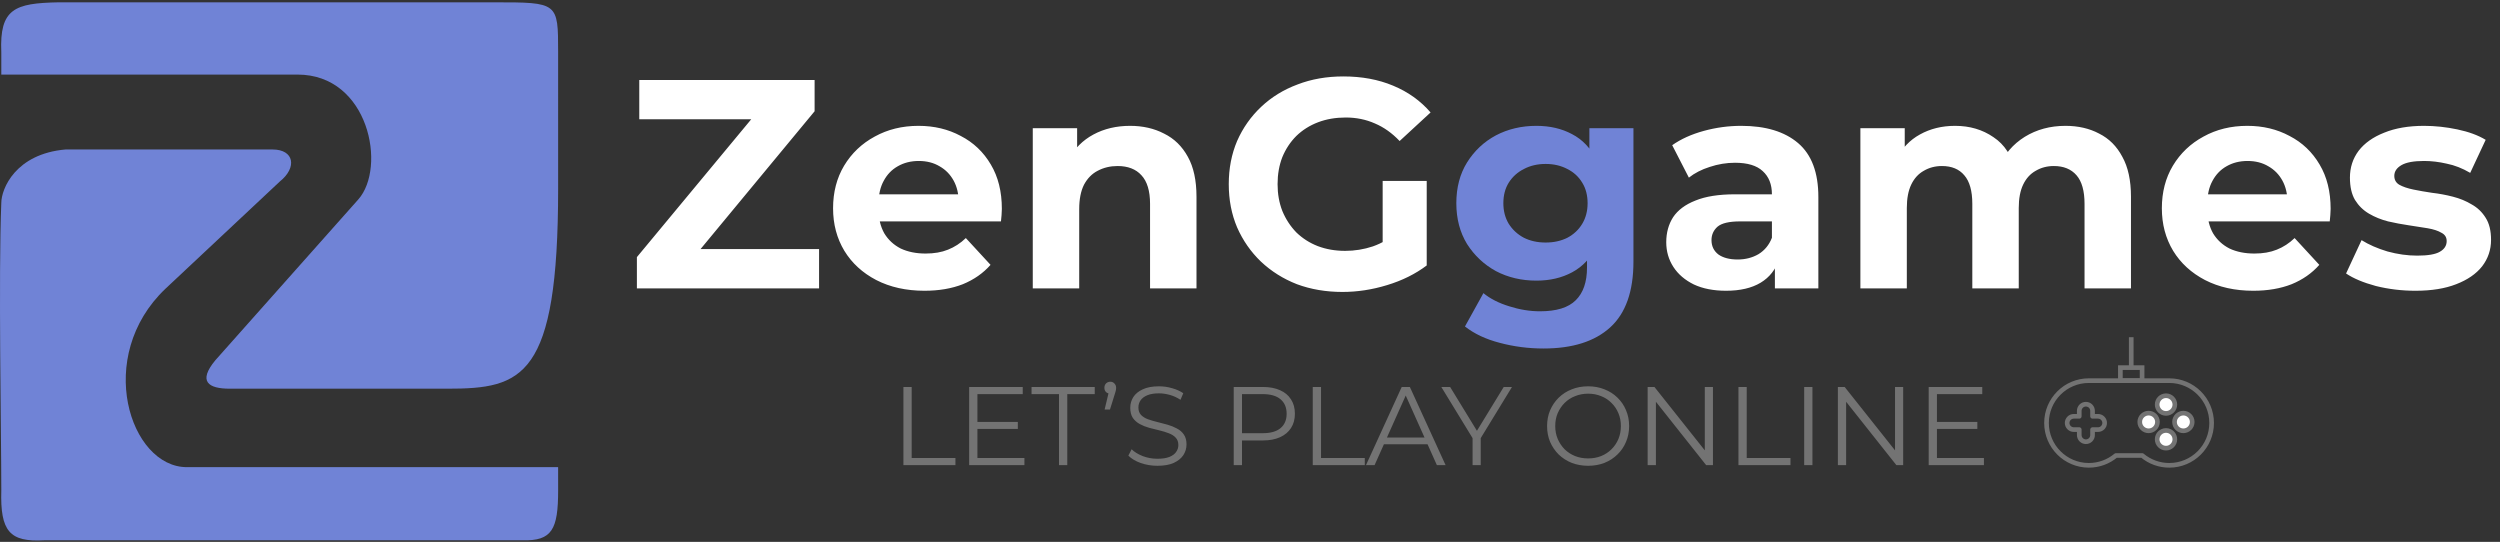
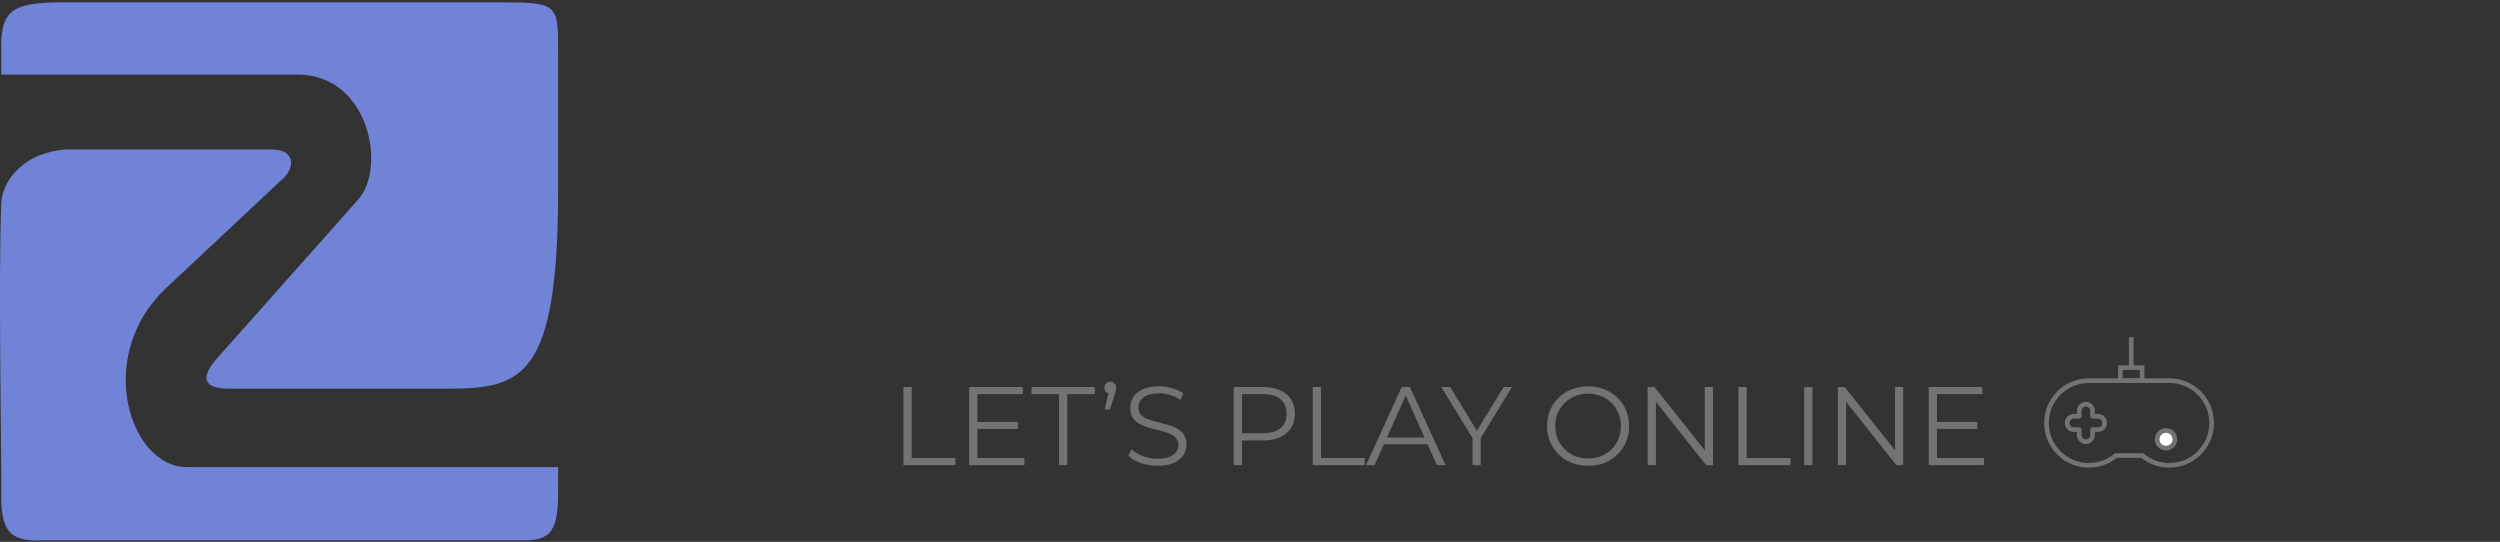
<svg xmlns="http://www.w3.org/2000/svg" width="1075" height="233" viewBox="0 0 1075 233" fill="none">
  <rect x="0" y="0" width="1075" height="233" fill="#333333" stroke="none" />
-   <path d="M273.864 124V110.56L329.288 43.744L331.848 51.296H274.888V34.4H350.28V47.84L294.984 114.656L292.424 107.104H352.2V124H273.864ZM397.517 125.024C389.666 125.024 382.754 123.488 376.781 120.416C370.893 117.344 366.328 113.163 363.085 107.872C359.842 102.496 358.221 96.395 358.221 89.568C358.221 82.656 359.8 76.555 362.957 71.264C366.2 65.888 370.594 61.707 376.141 58.72C381.688 55.648 387.96 54.112 394.957 54.112C401.698 54.112 407.757 55.563 413.133 58.464C418.594 61.28 422.904 65.376 426.061 70.752C429.218 76.043 430.797 82.4 430.797 89.824C430.797 90.592 430.754 91.488 430.669 92.512C430.584 93.451 430.498 94.347 430.413 95.2H374.477V83.552H419.917L412.237 87.008C412.237 83.424 411.512 80.309 410.061 77.664C408.61 75.019 406.605 72.971 404.045 71.52C401.485 69.984 398.498 69.216 395.085 69.216C391.672 69.216 388.642 69.984 385.997 71.52C383.437 72.971 381.432 75.061 379.981 77.792C378.53 80.437 377.805 83.595 377.805 87.264V90.336C377.805 94.091 378.616 97.419 380.237 100.32C381.944 103.136 384.29 105.312 387.277 106.848C390.349 108.299 393.933 109.024 398.029 109.024C401.698 109.024 404.898 108.469 407.629 107.36C410.445 106.251 413.005 104.587 415.309 102.368L425.933 113.888C422.776 117.472 418.808 120.245 414.029 122.208C409.25 124.085 403.746 125.024 397.517 125.024ZM485.947 54.112C491.408 54.112 496.272 55.221 500.539 57.44C504.891 59.573 508.304 62.901 510.779 67.424C513.254 71.861 514.491 77.579 514.491 84.576V124H494.523V87.648C494.523 82.101 493.286 78.005 490.811 75.36C488.422 72.715 485.008 71.392 480.571 71.392C477.414 71.392 474.555 72.075 471.995 73.44C469.52 74.72 467.558 76.725 466.107 79.456C464.742 82.187 464.059 85.685 464.059 89.952V124H444.091V55.136H463.163V74.208L459.579 68.448C462.054 63.84 465.595 60.299 470.203 57.824C474.811 55.349 480.059 54.112 485.947 54.112ZM577.263 125.536C570.18 125.536 563.652 124.427 557.679 122.208C551.791 119.904 546.628 116.661 542.191 112.48C537.839 108.299 534.426 103.392 531.951 97.76C529.562 92.128 528.367 85.941 528.367 79.2C528.367 72.459 529.562 66.272 531.951 60.64C534.426 55.008 537.882 50.101 542.319 45.92C546.756 41.739 551.962 38.539 557.935 36.32C563.908 34.016 570.479 32.864 577.647 32.864C585.583 32.864 592.708 34.187 599.023 36.832C605.423 39.477 610.799 43.317 615.151 48.352L601.839 60.64C598.596 57.227 595.055 54.709 591.215 53.088C587.375 51.381 583.194 50.528 578.671 50.528C574.319 50.528 570.351 51.211 566.767 52.576C563.183 53.941 560.068 55.904 557.423 58.464C554.863 61.024 552.858 64.053 551.407 67.552C550.042 71.051 549.359 74.933 549.359 79.2C549.359 83.381 550.042 87.221 551.407 90.72C552.858 94.219 554.863 97.291 557.423 99.936C560.068 102.496 563.14 104.459 566.639 105.824C570.223 107.189 574.148 107.872 578.415 107.872C582.511 107.872 586.479 107.232 590.319 105.952C594.244 104.587 598.042 102.325 601.711 99.168L613.487 114.144C608.623 117.813 602.948 120.629 596.463 122.592C590.063 124.555 583.663 125.536 577.263 125.536ZM594.543 111.456V77.792H613.487V114.144L594.543 111.456ZM763.206 124V110.56L761.926 107.616V83.552C761.926 79.285 760.603 75.957 757.958 73.568C755.398 71.179 751.43 69.984 746.054 69.984C742.385 69.984 738.758 70.581 735.174 71.776C731.675 72.885 728.689 74.421 726.214 76.384L719.046 62.432C722.801 59.787 727.323 57.739 732.614 56.288C737.905 54.837 743.281 54.112 748.742 54.112C759.238 54.112 767.387 56.587 773.19 61.536C778.993 66.485 781.894 74.208 781.894 84.704V124H763.206ZM742.214 125.024C736.838 125.024 732.23 124.128 728.39 122.336C724.55 120.459 721.606 117.941 719.558 114.784C717.51 111.627 716.486 108.085 716.486 104.16C716.486 100.064 717.467 96.48 719.43 93.408C721.478 90.336 724.678 87.947 729.03 86.24C733.382 84.448 739.057 83.552 746.054 83.552H764.358V95.2H748.23C743.537 95.2 740.294 95.968 738.502 97.504C736.795 99.04 735.942 100.96 735.942 103.264C735.942 105.824 736.923 107.872 738.886 109.408C740.934 110.859 743.707 111.584 747.206 111.584C750.534 111.584 753.521 110.816 756.166 109.28C758.811 107.659 760.731 105.312 761.926 102.24L764.998 111.456C763.547 115.893 760.902 119.264 757.062 121.568C753.222 123.872 748.273 125.024 742.214 125.024ZM888.158 54.112C893.619 54.112 898.441 55.221 902.622 57.44C906.889 59.573 910.217 62.901 912.606 67.424C915.081 71.861 916.318 77.579 916.318 84.576V124H896.35V87.648C896.35 82.101 895.198 78.005 892.894 75.36C890.59 72.715 887.347 71.392 883.166 71.392C880.265 71.392 877.662 72.075 875.358 73.44C873.054 74.72 871.262 76.683 869.982 79.328C868.702 81.973 868.062 85.344 868.062 89.44V124H848.094V87.648C848.094 82.101 846.942 78.005 844.638 75.36C842.419 72.715 839.219 71.392 835.038 71.392C832.137 71.392 829.534 72.075 827.23 73.44C824.926 74.72 823.134 76.683 821.854 79.328C820.574 81.973 819.934 85.344 819.934 89.44V124H799.966V55.136H819.038V73.952L815.454 68.448C817.843 63.755 821.214 60.213 825.566 57.824C830.003 55.349 835.038 54.112 840.67 54.112C846.985 54.112 852.489 55.733 857.182 58.976C861.961 62.133 865.118 66.997 866.654 73.568L859.614 71.648C861.918 66.272 865.587 62.005 870.622 58.848C875.742 55.691 881.587 54.112 888.158 54.112ZM968.892 125.024C961.041 125.024 954.129 123.488 948.156 120.416C942.268 117.344 937.703 113.163 934.46 107.872C931.217 102.496 929.596 96.395 929.596 89.568C929.596 82.656 931.175 76.555 934.332 71.264C937.575 65.888 941.969 61.707 947.516 58.72C953.063 55.648 959.335 54.112 966.332 54.112C973.073 54.112 979.132 55.563 984.508 58.464C989.969 61.28 994.279 65.376 997.436 70.752C1000.59 76.043 1002.17 82.4 1002.17 89.824C1002.17 90.592 1002.13 91.488 1002.04 92.512C1001.96 93.451 1001.87 94.347 1001.79 95.2H945.852V83.552H991.292L983.612 87.008C983.612 83.424 982.887 80.309 981.436 77.664C979.985 75.019 977.98 72.971 975.42 71.52C972.86 69.984 969.873 69.216 966.46 69.216C963.047 69.216 960.017 69.984 957.372 71.52C954.812 72.971 952.807 75.061 951.356 77.792C949.905 80.437 949.18 83.595 949.18 87.264V90.336C949.18 94.091 949.991 97.419 951.612 100.32C953.319 103.136 955.665 105.312 958.652 106.848C961.724 108.299 965.308 109.024 969.404 109.024C973.073 109.024 976.273 108.469 979.004 107.36C981.82 106.251 984.38 104.587 986.684 102.368L997.308 113.888C994.151 117.472 990.183 120.245 985.404 122.208C980.625 124.085 975.121 125.024 968.892 125.024ZM1038.63 125.024C1032.75 125.024 1027.07 124.341 1021.61 122.976C1016.23 121.525 1011.97 119.733 1008.81 117.6L1015.47 103.264C1018.62 105.227 1022.34 106.848 1026.6 108.128C1030.95 109.323 1035.22 109.92 1039.4 109.92C1044.01 109.92 1047.25 109.365 1049.13 108.256C1051.09 107.147 1052.07 105.611 1052.07 103.648C1052.07 102.027 1051.31 100.832 1049.77 100.064C1048.32 99.211 1046.36 98.571 1043.88 98.144C1041.41 97.717 1038.68 97.291 1035.69 96.864C1032.79 96.437 1029.84 95.883 1026.86 95.2C1023.87 94.432 1021.14 93.323 1018.67 91.872C1016.19 90.421 1014.19 88.459 1012.65 85.984C1011.2 83.509 1010.47 80.309 1010.47 76.384C1010.47 72.032 1011.71 68.192 1014.19 64.864C1016.75 61.536 1020.42 58.933 1025.19 57.056C1029.97 55.093 1035.69 54.112 1042.35 54.112C1047.04 54.112 1051.82 54.624 1056.68 55.648C1061.55 56.672 1065.6 58.165 1068.84 60.128L1062.19 74.336C1058.86 72.373 1055.49 71.051 1052.07 70.368C1048.75 69.6 1045.5 69.216 1042.35 69.216C1037.91 69.216 1034.67 69.813 1032.62 71.008C1030.57 72.203 1029.55 73.739 1029.55 75.616C1029.55 77.323 1030.27 78.603 1031.72 79.456C1033.26 80.309 1035.26 80.992 1037.74 81.504C1040.21 82.016 1042.9 82.485 1045.8 82.912C1048.79 83.253 1051.78 83.808 1054.76 84.576C1057.75 85.344 1060.44 86.453 1062.83 87.904C1065.3 89.269 1067.31 91.189 1068.84 93.664C1070.38 96.053 1071.15 99.211 1071.15 103.136C1071.15 107.403 1069.87 111.2 1067.31 114.528C1064.75 117.771 1061.03 120.331 1056.17 122.208C1051.39 124.085 1045.55 125.024 1038.63 125.024Z" fill="white" />
-   <path d="M663.725 149.856C657.24 149.856 650.968 149.045 644.909 147.424C638.936 145.888 633.944 143.541 629.933 140.384L637.869 126.048C640.77 128.437 644.44 130.315 648.877 131.68C653.4 133.131 657.837 133.856 662.189 133.856C669.272 133.856 674.392 132.277 677.549 129.12C680.792 125.963 682.413 121.269 682.413 115.04V104.672L683.693 87.392L683.437 69.984V55.136H702.381V112.48C702.381 125.28 699.053 134.709 692.397 140.768C685.741 146.827 676.184 149.856 663.725 149.856ZM660.653 120.672C654.253 120.672 648.45 119.307 643.245 116.576C638.125 113.76 633.986 109.877 630.829 104.928C627.757 99.893 626.221 94.048 626.221 87.392C626.221 80.651 627.757 74.805 630.829 69.856C633.986 64.821 638.125 60.939 643.245 58.208C648.45 55.477 654.253 54.112 660.653 54.112C666.456 54.112 671.576 55.307 676.013 57.696C680.45 60 683.906 63.627 686.381 68.576C688.856 73.44 690.093 79.712 690.093 87.392C690.093 94.987 688.856 101.259 686.381 106.208C683.906 111.072 680.45 114.699 676.013 117.088C671.576 119.477 666.456 120.672 660.653 120.672ZM664.621 104.288C668.12 104.288 671.234 103.605 673.965 102.24C676.696 100.789 678.829 98.784 680.365 96.224C681.901 93.664 682.669 90.72 682.669 87.392C682.669 83.979 681.901 81.035 680.365 78.56C678.829 76 676.696 74.037 673.965 72.672C671.234 71.221 668.12 70.496 664.621 70.496C661.122 70.496 658.008 71.221 655.277 72.672C652.546 74.037 650.37 76 648.749 78.56C647.213 81.035 646.445 83.979 646.445 87.392C646.445 90.72 647.213 93.664 648.749 96.224C650.37 98.784 652.546 100.789 655.277 102.24C658.008 103.605 661.122 104.288 664.621 104.288Z" fill="#7083D6" />
  <path d="M154.04 85.789C166.322 71.975 158.648 32.069 127.947 32.069H18.981H0.563V22.506C-0.263 3.737 6.299 1.361 25.121 1H212.368C239.997 1 239.994 1 239.995 22.481L239.998 81.203C239.993 162.568 224.646 167.137 192.411 167.137H98.785C89.579 167.137 84.975 164.067 92.645 154.858L154.04 85.789Z" fill="#7083D6" />
  <path d="M117.205 64.277C126.415 64.278 127.949 71.952 120.275 78.091L71.16 124.137C40.463 153.299 55.811 200.879 80.369 200.879H239.994L240 210.837C240.003 227.721 237.358 232.65 224.651 232.325H18.981C4.132 233.145 0.057 228.49 0.562 210.837C0.562 186.22 -0.699 118.637 0.556 87.307C0.556 81.173 6.692 66.146 28.184 64.277H117.205Z" fill="#7083D6" />
  <path d="M388.472 200V166.4H392.024V196.928H410.84V200H388.472ZM419.906 181.424H437.666V184.448H419.906V181.424ZM420.29 196.928H440.498V200H416.738V166.4H439.778V169.472H420.29V196.928ZM455.375 200V169.472H443.567V166.4H470.735V169.472H458.927V200H455.375ZM474.985 176.096L477.097 167.264L477.481 169.28C476.745 169.28 476.121 169.056 475.609 168.608C475.129 168.128 474.889 167.504 474.889 166.736C474.889 165.968 475.129 165.344 475.609 164.864C476.121 164.384 476.729 164.144 477.433 164.144C478.169 164.144 478.761 164.4 479.209 164.912C479.689 165.392 479.929 166 479.929 166.736C479.929 166.992 479.913 167.248 479.881 167.504C479.849 167.76 479.785 168.048 479.689 168.368C479.625 168.656 479.513 169.024 479.353 169.472L477.289 176.096H474.985ZM497.674 200.288C495.178 200.288 492.778 199.888 490.474 199.088C488.202 198.256 486.442 197.2 485.194 195.92L486.586 193.184C487.77 194.336 489.354 195.312 491.338 196.112C493.354 196.88 495.466 197.264 497.674 197.264C499.786 197.264 501.498 197.008 502.81 196.496C504.154 195.952 505.13 195.232 505.738 194.336C506.378 193.44 506.698 192.448 506.698 191.36C506.698 190.048 506.314 188.992 505.546 188.192C504.81 187.392 503.834 186.768 502.618 186.32C501.402 185.84 500.058 185.424 498.586 185.072C497.114 184.72 495.642 184.352 494.17 183.968C492.698 183.552 491.338 183.008 490.09 182.336C488.874 181.664 487.882 180.784 487.114 179.696C486.378 178.576 486.01 177.12 486.01 175.328C486.01 173.664 486.442 172.144 487.306 170.768C488.202 169.36 489.562 168.24 491.386 167.408C493.21 166.544 495.546 166.112 498.394 166.112C500.282 166.112 502.154 166.384 504.01 166.928C505.866 167.44 507.466 168.16 508.81 169.088L507.609 171.92C506.17 170.96 504.634 170.256 503.002 169.808C501.402 169.36 499.85 169.136 498.346 169.136C496.33 169.136 494.666 169.408 493.354 169.952C492.042 170.496 491.066 171.232 490.426 172.16C489.818 173.056 489.514 174.08 489.514 175.232C489.514 176.544 489.882 177.6 490.618 178.4C491.386 179.2 492.378 179.824 493.594 180.272C494.842 180.72 496.202 181.12 497.674 181.472C499.146 181.824 500.602 182.208 502.042 182.624C503.514 183.04 504.858 183.584 506.074 184.256C507.322 184.896 508.314 185.76 509.05 186.848C509.818 187.936 510.202 189.36 510.202 191.12C510.202 192.752 509.754 194.272 508.858 195.68C507.962 197.056 506.586 198.176 504.73 199.04C502.906 199.872 500.554 200.288 497.674 200.288ZM530.503 200V166.4H543.079C545.927 166.4 548.375 166.864 550.423 167.792C552.471 168.688 554.039 170 555.127 171.728C556.247 173.424 556.807 175.488 556.807 177.92C556.807 180.288 556.247 182.336 555.127 184.064C554.039 185.76 552.471 187.072 550.423 188C548.375 188.928 545.927 189.392 543.079 189.392H532.471L534.055 187.712V200H530.503ZM534.055 188L532.471 186.272H542.983C546.343 186.272 548.887 185.552 550.615 184.112C552.375 182.64 553.255 180.576 553.255 177.92C553.255 175.232 552.375 173.152 550.615 171.68C548.887 170.208 546.343 169.472 542.983 169.472H532.471L534.055 167.792V188ZM564.488 200V166.4H568.04V196.928H586.856V200H564.488ZM587.377 200L602.737 166.4H606.241L621.601 200H617.857L603.745 168.464H605.185L591.073 200H587.377ZM593.425 191.024L594.481 188.144H614.017L615.073 191.024H593.425ZM633.207 200V187.52L634.023 189.728L619.767 166.4H623.559L636.087 186.896H634.071L646.599 166.4H650.151L635.895 189.728L636.711 187.52V200H633.207ZM682.91 200.288C680.382 200.288 678.03 199.872 675.854 199.04C673.71 198.176 671.838 196.976 670.238 195.44C668.67 193.872 667.438 192.064 666.542 190.016C665.678 187.936 665.246 185.664 665.246 183.2C665.246 180.736 665.678 178.48 666.542 176.432C667.438 174.352 668.67 172.544 670.238 171.008C671.838 169.44 673.71 168.24 675.854 167.408C677.998 166.544 680.35 166.112 682.91 166.112C685.438 166.112 687.774 166.544 689.918 167.408C692.062 168.24 693.918 169.424 695.486 170.96C697.086 172.496 698.318 174.304 699.182 176.384C700.078 178.464 700.526 180.736 700.526 183.2C700.526 185.664 700.078 187.936 699.182 190.016C698.318 192.096 697.086 193.904 695.486 195.44C693.918 196.976 692.062 198.176 689.918 199.04C687.774 199.872 685.438 200.288 682.91 200.288ZM682.91 197.12C684.926 197.12 686.782 196.784 688.478 196.112C690.206 195.408 691.694 194.432 692.942 193.184C694.222 191.904 695.214 190.432 695.918 188.768C696.622 187.072 696.974 185.216 696.974 183.2C696.974 181.184 696.622 179.344 695.918 177.68C695.214 175.984 694.222 174.512 692.942 173.264C691.694 171.984 690.206 171.008 688.478 170.336C686.782 169.632 684.926 169.28 682.91 169.28C680.894 169.28 679.022 169.632 677.294 170.336C675.566 171.008 674.062 171.984 672.782 173.264C671.534 174.512 670.542 175.984 669.806 177.68C669.102 179.344 668.75 181.184 668.75 183.2C668.75 185.184 669.102 187.024 669.806 188.72C670.542 190.416 671.534 191.904 672.782 193.184C674.062 194.432 675.566 195.408 677.294 196.112C679.022 196.784 680.894 197.12 682.91 197.12ZM708.488 200V166.4H711.416L734.6 195.584H733.064V166.4H736.568V200H733.64L710.504 170.816H712.04V200H708.488ZM747.535 200V166.4H751.087V196.928H769.903V200H747.535ZM775.8 200V166.4H779.352V200H775.8ZM790.285 200V166.4H793.213L816.397 195.584H814.861V166.4H818.365V200H815.437L792.301 170.816H793.837V200H790.285ZM832.499 181.424H850.259V184.448H832.499V181.424ZM832.883 196.928H853.091V200H829.331V166.4H852.371V169.472H832.883V196.928Z" fill="#737373" />
  <path d="M902.144 179.012H899.796V176.663C899.796 175.905 899.495 175.178 898.958 174.642C898.422 174.106 897.695 173.805 896.937 173.805C896.179 173.805 895.452 174.106 894.916 174.642C894.38 175.178 894.078 175.905 894.078 176.663V179.012H891.732C890.973 179.011 890.246 179.312 889.71 179.848C889.173 180.384 888.872 181.111 888.871 181.869C888.871 182.627 889.171 183.354 889.707 183.891C890.243 184.427 890.97 184.729 891.728 184.729H894.08V187.078C894.08 187.836 894.381 188.563 894.918 189.099C895.454 189.635 896.181 189.937 896.939 189.937C897.697 189.937 898.424 189.635 898.96 189.099C899.496 188.563 899.798 187.836 899.798 187.078V184.729H902.144C902.903 184.729 903.63 184.428 904.166 183.892C904.702 183.356 905.003 182.629 905.003 181.871C905.003 181.112 904.702 180.385 904.166 179.849C903.63 179.313 902.903 179.012 902.144 179.012Z" stroke="#737373" stroke-width="2" stroke-linecap="round" stroke-linejoin="round" />
  <path d="M932.794 163.678H898.206C888.15 163.678 880 171.83 880 181.884C880 191.938 888.15 200.09 898.206 200.09C902.638 200.09 906.696 198.501 909.854 195.869H921.146C924.413 198.6 928.536 200.094 932.794 200.09C942.85 200.09 951 191.938 951 181.884C951 171.83 942.85 163.678 932.794 163.678Z" stroke="#737373" stroke-width="2" stroke-linecap="round" stroke-linejoin="round" />
-   <path d="M931.383 177.767C933.483 177.767 935.185 176.065 935.185 173.965C935.185 171.865 933.483 170.162 931.383 170.162C929.283 170.162 927.58 171.865 927.58 173.965C927.58 176.065 929.283 177.767 931.383 177.767Z" fill="white" stroke="#737373" stroke-width="2" />
  <path d="M931.383 192.705C933.483 192.705 935.185 191.002 935.185 188.902C935.185 186.802 933.483 185.1 931.383 185.1C929.283 185.1 927.58 186.802 927.58 188.902C927.58 191.002 929.283 192.705 931.383 192.705Z" fill="white" stroke="#737373" stroke-width="2" />
-   <path d="M923.902 185.248C926.002 185.248 927.705 183.545 927.705 181.445C927.705 179.345 926.002 177.643 923.902 177.643C921.802 177.643 920.1 179.345 920.1 181.445C920.1 183.545 921.802 185.248 923.902 185.248Z" fill="white" stroke="#737373" stroke-width="2" />
-   <path d="M938.848 185.248C940.948 185.248 942.65 183.545 942.65 181.445C942.65 179.345 940.948 177.643 938.848 177.643C936.747 177.643 935.045 179.345 935.045 181.445C935.045 183.545 936.747 185.248 938.848 185.248Z" fill="white" stroke="#737373" stroke-width="2" />
  <path d="M916.429 158.079H921.1V163.684H911.758V158.079H916.429ZM916.429 158.079V145" stroke="#737373" stroke-width="2" />
</svg>